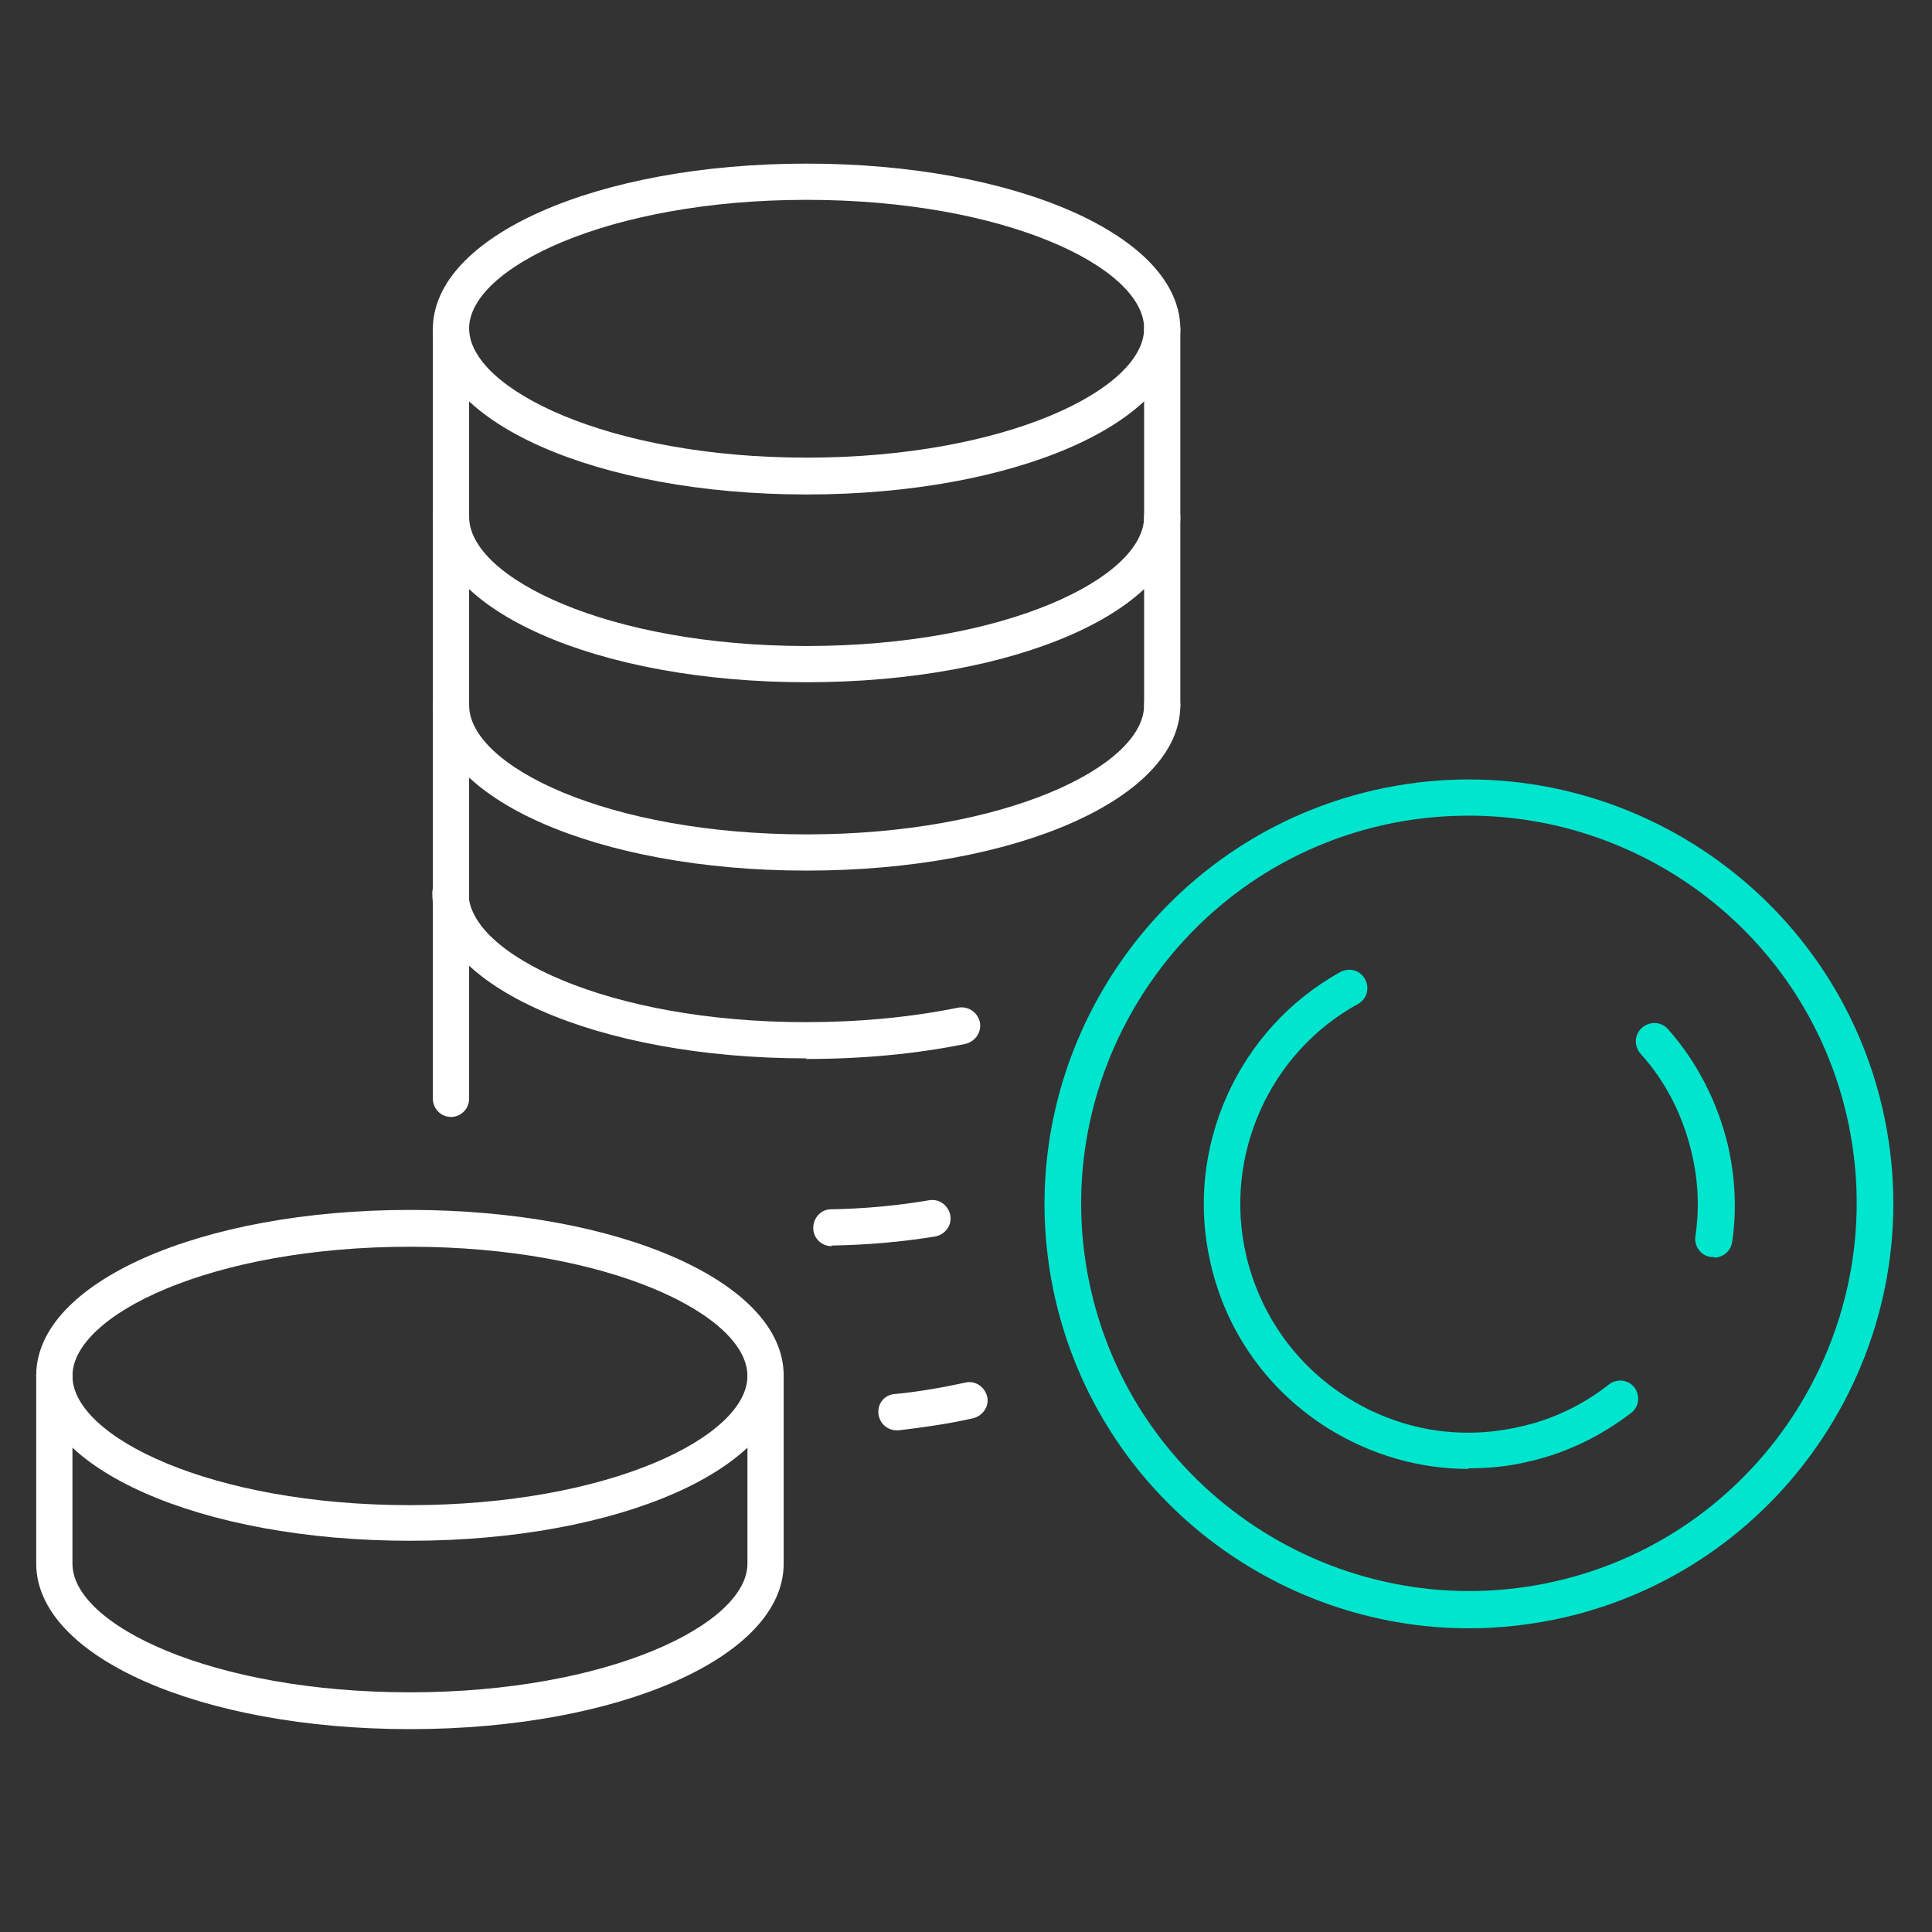
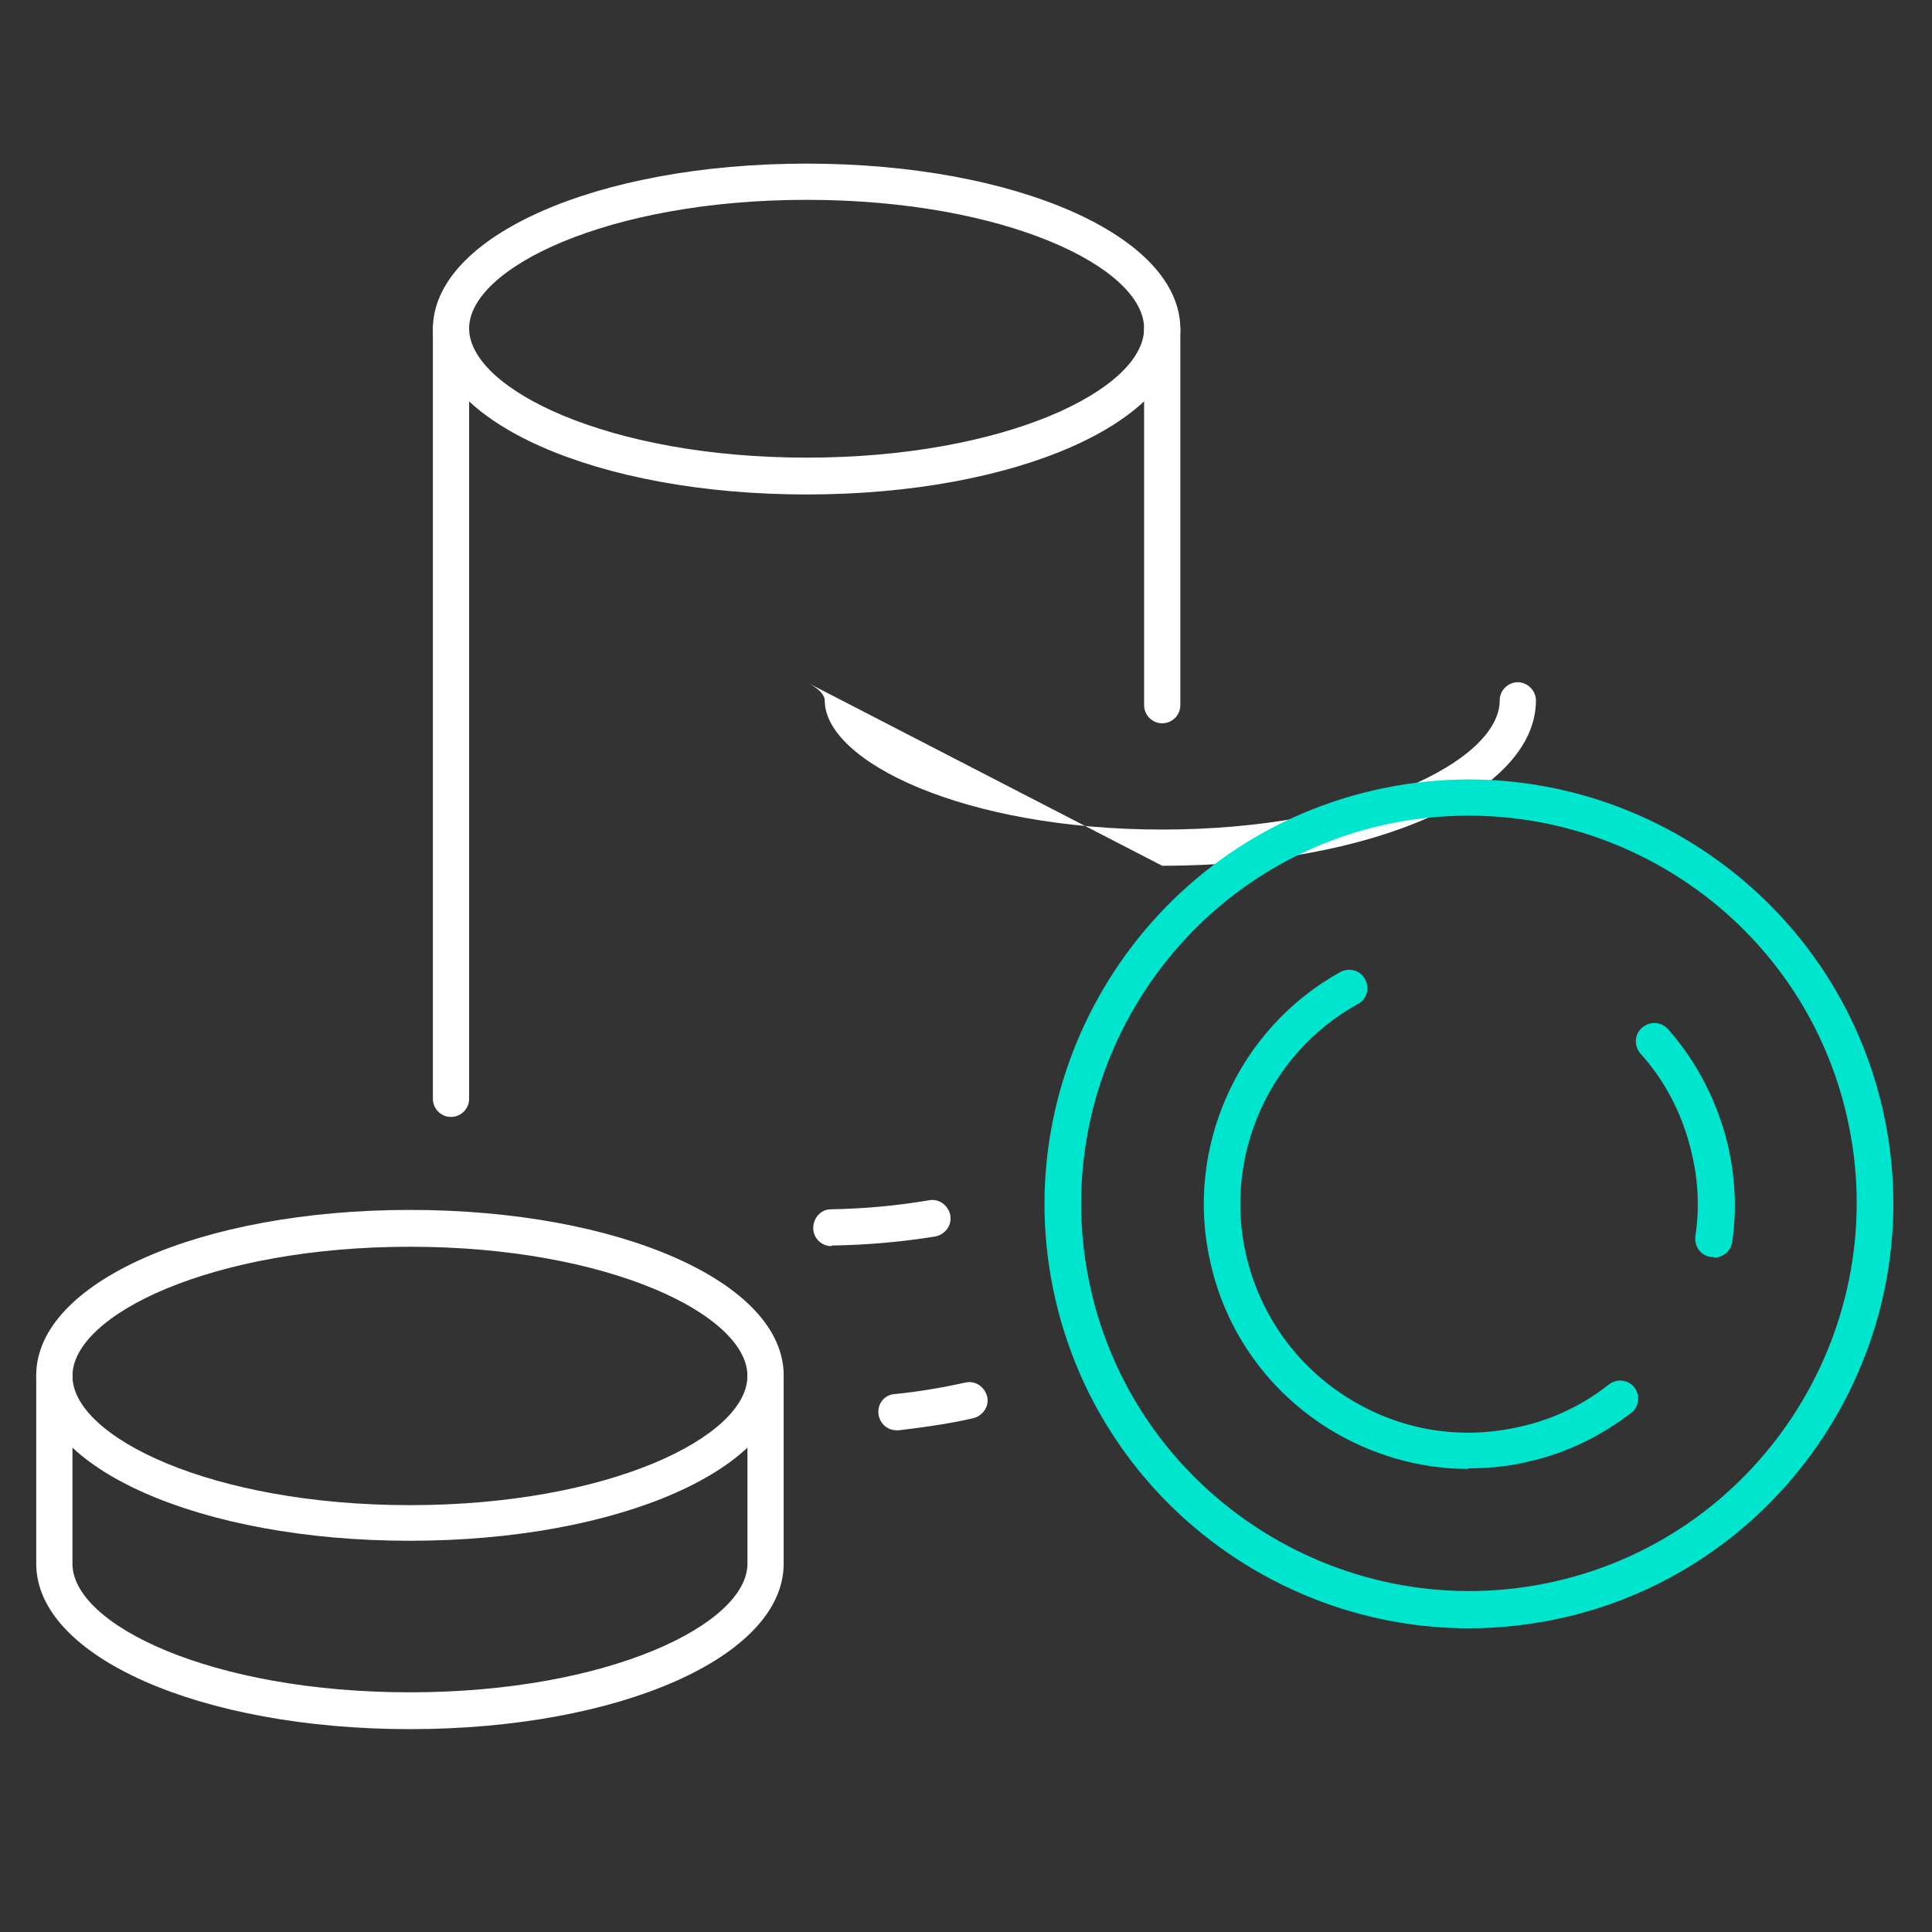
<svg xmlns="http://www.w3.org/2000/svg" id="Layer_1" data-name="Layer 1" viewBox="0 0 32 32">
  <rect x="0" y="0" width="32" height="32" fill="#333333" stroke="none" />
  <defs>
    <style> .cls-1 { fill: #fff; } .cls-2 { fill: #00e5ce; } </style>
  </defs>
  <g>
    <path class="cls-1" d="M13.77,20.64c-.16,0-.3-.13-.3-.3,0-.17.13-.31.29-.31.56-.01,1.1-.06,1.63-.15.17-.03.32.09.35.25.03.17-.09.32-.25.35-.55.09-1.13.14-1.71.15,0,0,0,0,0,0Z" />
-     <path class="cls-1" d="M13.36,17.53c-3.47,0-6.2-1.2-6.2-2.74,0-.17.14-.3.3-.3s.3.14.3.3c0,1.01,2.3,2.14,5.59,2.14.88,0,1.73-.08,2.52-.24.16-.03.32.07.36.24.03.16-.07.32-.24.36-.83.17-1.72.25-2.64.25Z" />
-     <path class="cls-1" d="M13.36,14.42c-3.47,0-6.19-1.2-6.19-2.74,0-.17.14-.3.3-.3s.3.14.3.3c0,1.01,2.3,2.14,5.59,2.14s5.59-1.13,5.59-2.14c0-.17.14-.3.3-.3s.3.14.3.3c0,1.54-2.72,2.74-6.19,2.74Z" />
-     <path class="cls-1" d="M13.36,11.3c-3.47,0-6.19-1.2-6.19-2.74,0-.17.14-.3.3-.3s.3.14.3.3c0,1.01,2.3,2.14,5.59,2.14s5.59-1.13,5.59-2.14c0-.17.14-.3.3-.3s.3.14.3.3c0,1.54-2.72,2.74-6.19,2.74Z" />
+     <path class="cls-1" d="M13.36,11.3s.3.14.3.3c0,1.01,2.3,2.14,5.59,2.14s5.59-1.13,5.59-2.14c0-.17.14-.3.3-.3s.3.14.3.3c0,1.54-2.72,2.74-6.19,2.74Z" />
    <path class="cls-1" d="M13.36,8.19c-3.47,0-6.19-1.2-6.19-2.74s2.72-2.74,6.19-2.74,6.19,1.2,6.19,2.74-2.72,2.74-6.19,2.74ZM13.36,3.31c-3.29,0-5.59,1.13-5.59,2.13s2.3,2.14,5.59,2.14,5.59-1.13,5.59-2.14-2.3-2.13-5.59-2.13Z" />
    <path class="cls-1" d="M7.47,18.5c-.17,0-.3-.14-.3-.3V5.45c0-.17.14-.3.3-.3s.3.14.3.3v12.75c0,.17-.14.3-.3.3Z" />
    <path class="cls-1" d="M19.25,11.98c-.17,0-.3-.14-.3-.3v-6.23c0-.17.14-.3.3-.3s.3.14.3.3v6.23c0,.17-.14.3-.3.3Z" />
    <path class="cls-1" d="M14.85,23.69c-.15,0-.28-.11-.3-.27-.02-.17.1-.32.27-.33.41-.04.8-.11,1.17-.19.16-.04.32.07.36.23.04.16-.07.32-.23.36-.39.09-.81.15-1.23.2-.01,0-.02,0-.03,0Z" />
  </g>
  <g>
    <path class="cls-1" d="M6.79,25.52c-3.47,0-6.19-1.2-6.19-2.74s2.72-2.74,6.19-2.74,6.19,1.2,6.19,2.74-2.72,2.74-6.19,2.74ZM6.79,20.65c-3.29,0-5.59,1.13-5.59,2.14s2.3,2.14,5.59,2.14,5.59-1.13,5.59-2.14-2.3-2.14-5.59-2.14Z" />
    <path class="cls-1" d="M6.79,28.64c-3.47,0-6.19-1.2-6.19-2.74v-3.12c0-.17.14-.3.3-.3s.3.14.3.3v3.12c0,1.01,2.3,2.13,5.59,2.13s5.59-1.13,5.59-2.13v-3.12c0-.17.14-.3.3-.3s.3.14.3.3v3.12c0,1.54-2.72,2.74-6.19,2.74Z" />
  </g>
  <g>
    <path class="cls-2" d="M24.33,26.97c-3.2,0-6.1-2.2-6.85-5.45-.87-3.78,1.5-7.56,5.27-8.43,3.78-.87,7.56,1.5,8.43,5.27h0c.87,3.78-1.5,7.56-5.27,8.43-.53.12-1.06.18-1.58.18ZM24.33,13.51c-.48,0-.96.05-1.44.16-3.45.79-5.61,4.25-4.82,7.7.79,3.45,4.25,5.61,7.7,4.82,3.45-.79,5.61-4.25,4.82-7.7h0c-.68-2.97-3.33-4.98-6.26-4.98Z" />
    <path class="cls-2" d="M24.32,24.33c-.81,0-1.61-.23-2.32-.67-.99-.62-1.69-1.59-1.95-2.74-.44-1.9.45-3.88,2.15-4.82.15-.08.33-.03.41.12.08.15.03.33-.12.41-1.47.81-2.23,2.52-1.85,4.16.23.98.82,1.82,1.68,2.36.86.54,1.87.71,2.86.48.54-.12,1.04-.36,1.47-.7.13-.1.32-.08.42.05.1.13.08.32-.05.42-.51.39-1.08.67-1.71.81-.33.08-.66.11-.99.11Z" />
    <path class="cls-2" d="M28.38,20.82s-.03,0-.04,0c-.17-.02-.28-.18-.26-.34.07-.46.05-.92-.06-1.38-.14-.61-.43-1.19-.85-1.65-.11-.13-.1-.32.03-.43.13-.11.32-.1.43.03.48.54.82,1.21.99,1.92.12.53.15,1.07.07,1.6-.02.15-.15.26-.3.26Z" />
  </g>
</svg>